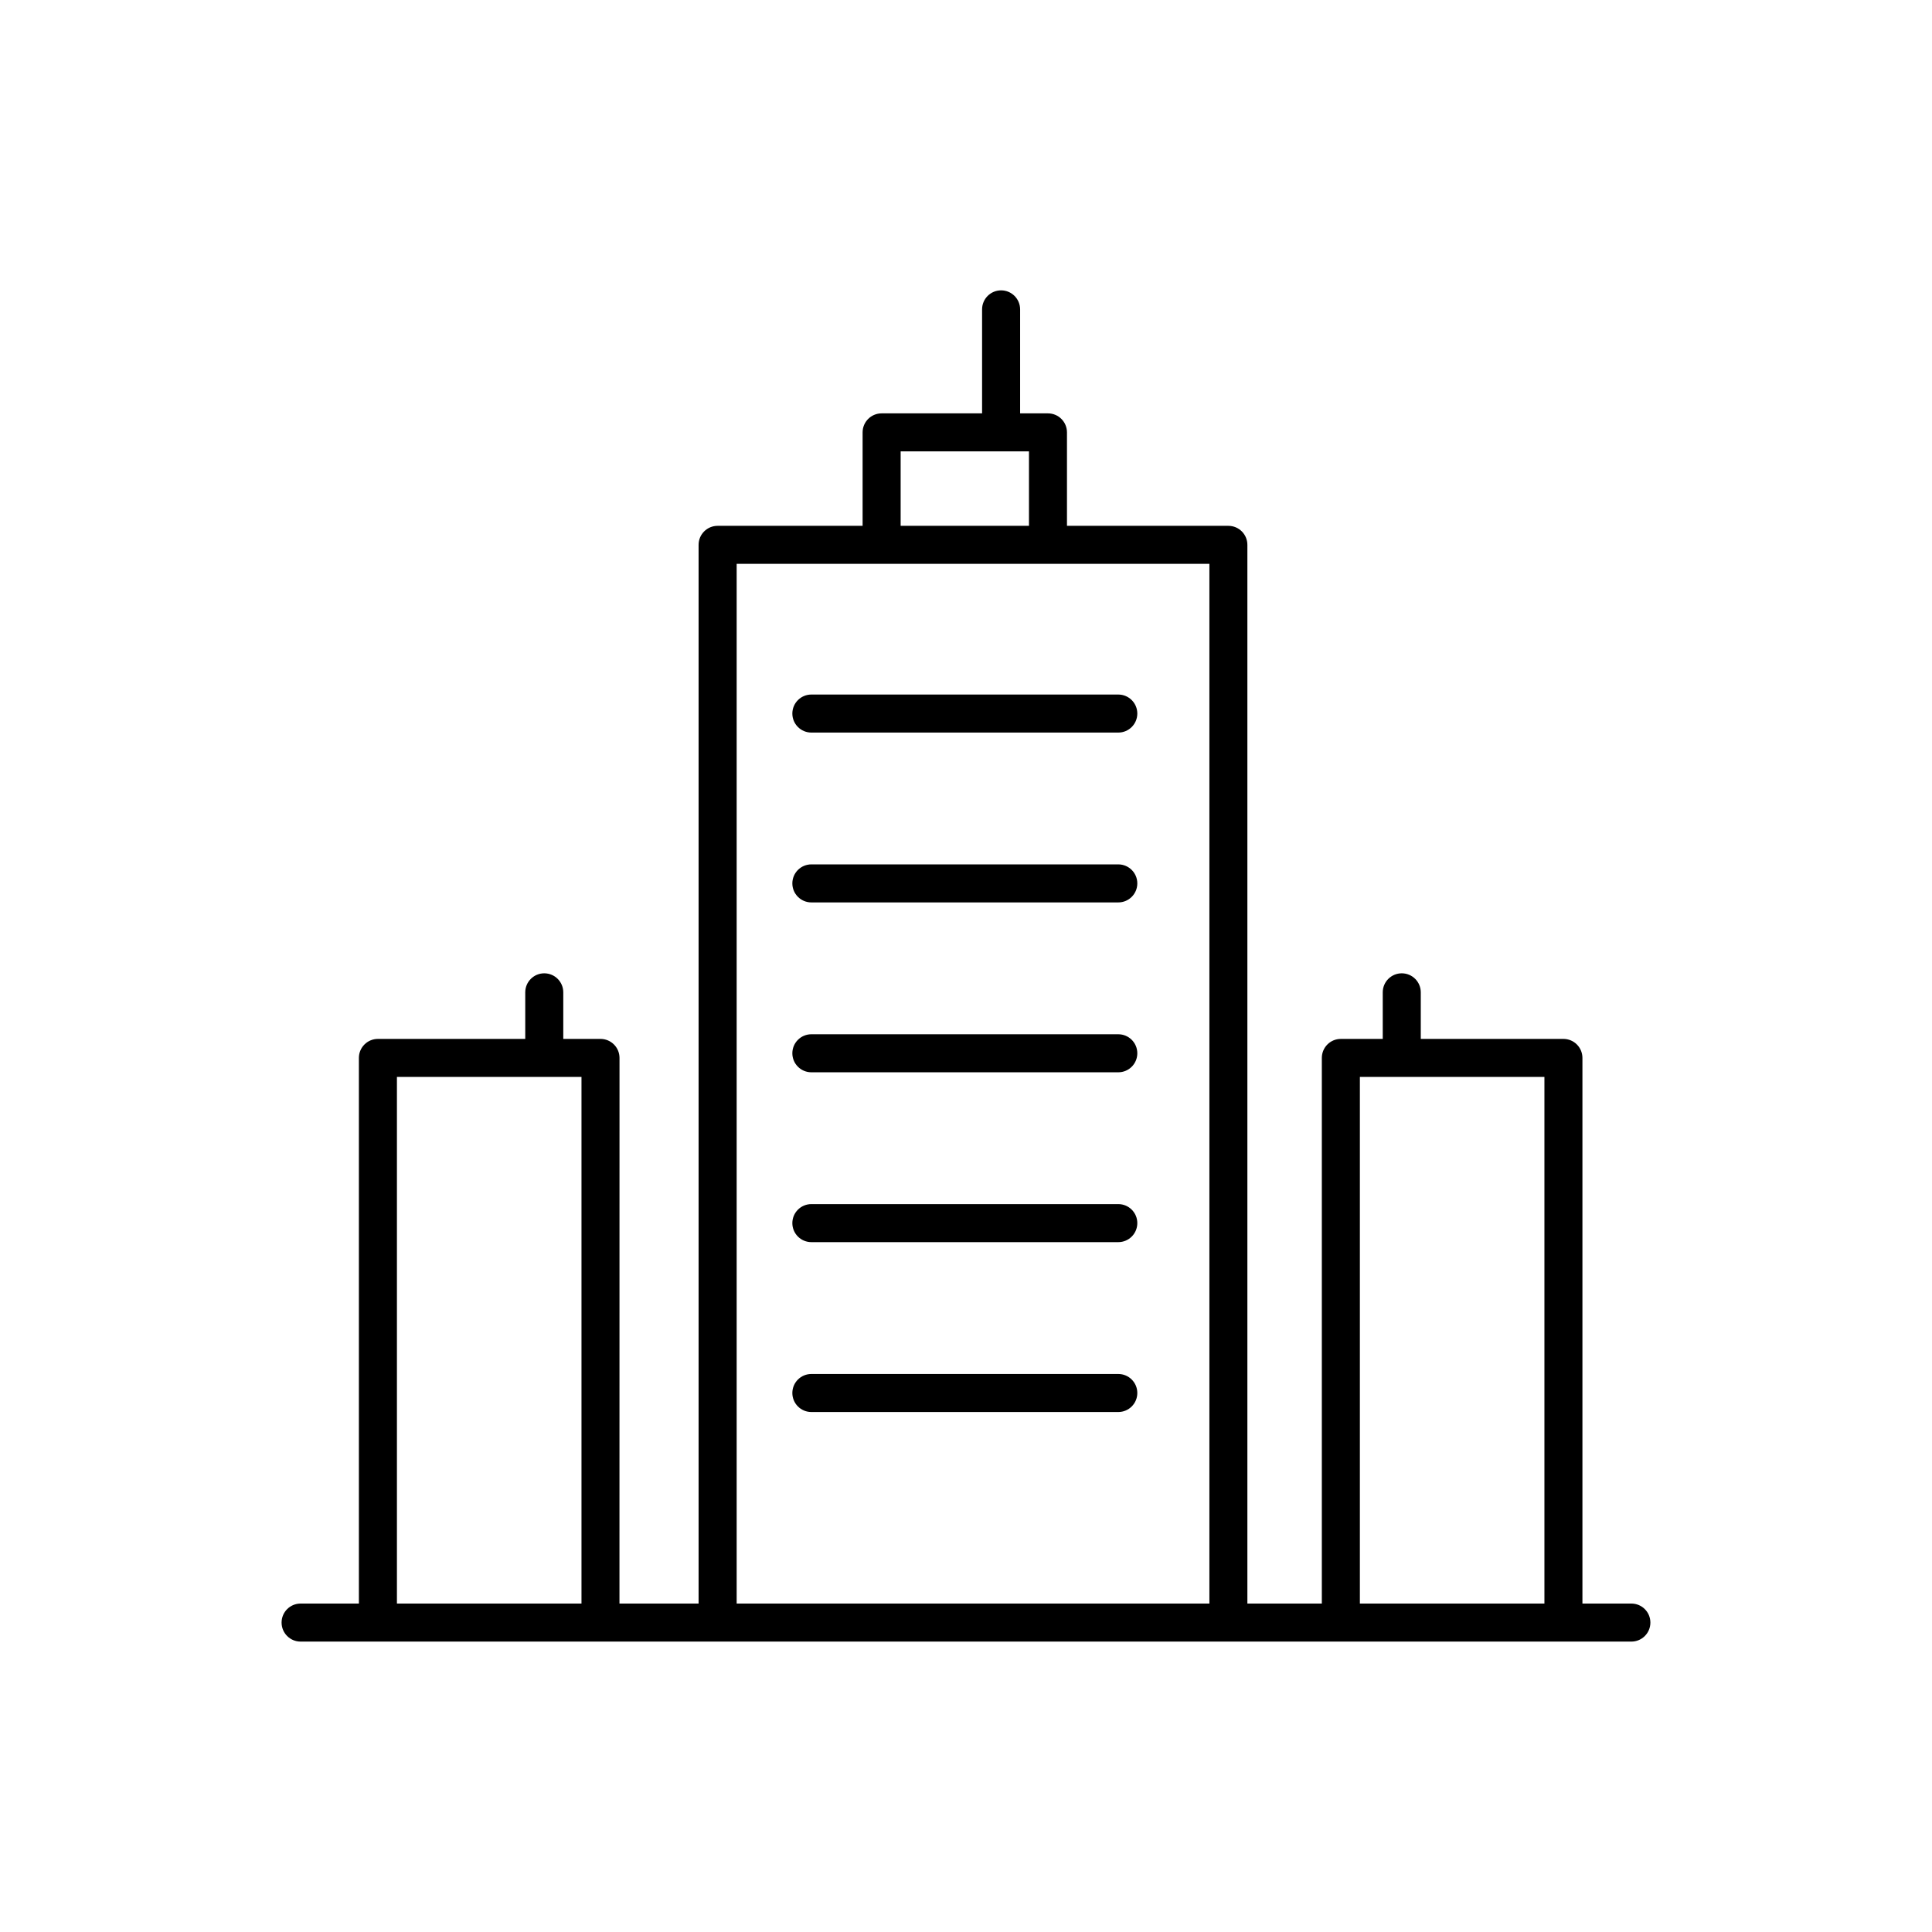
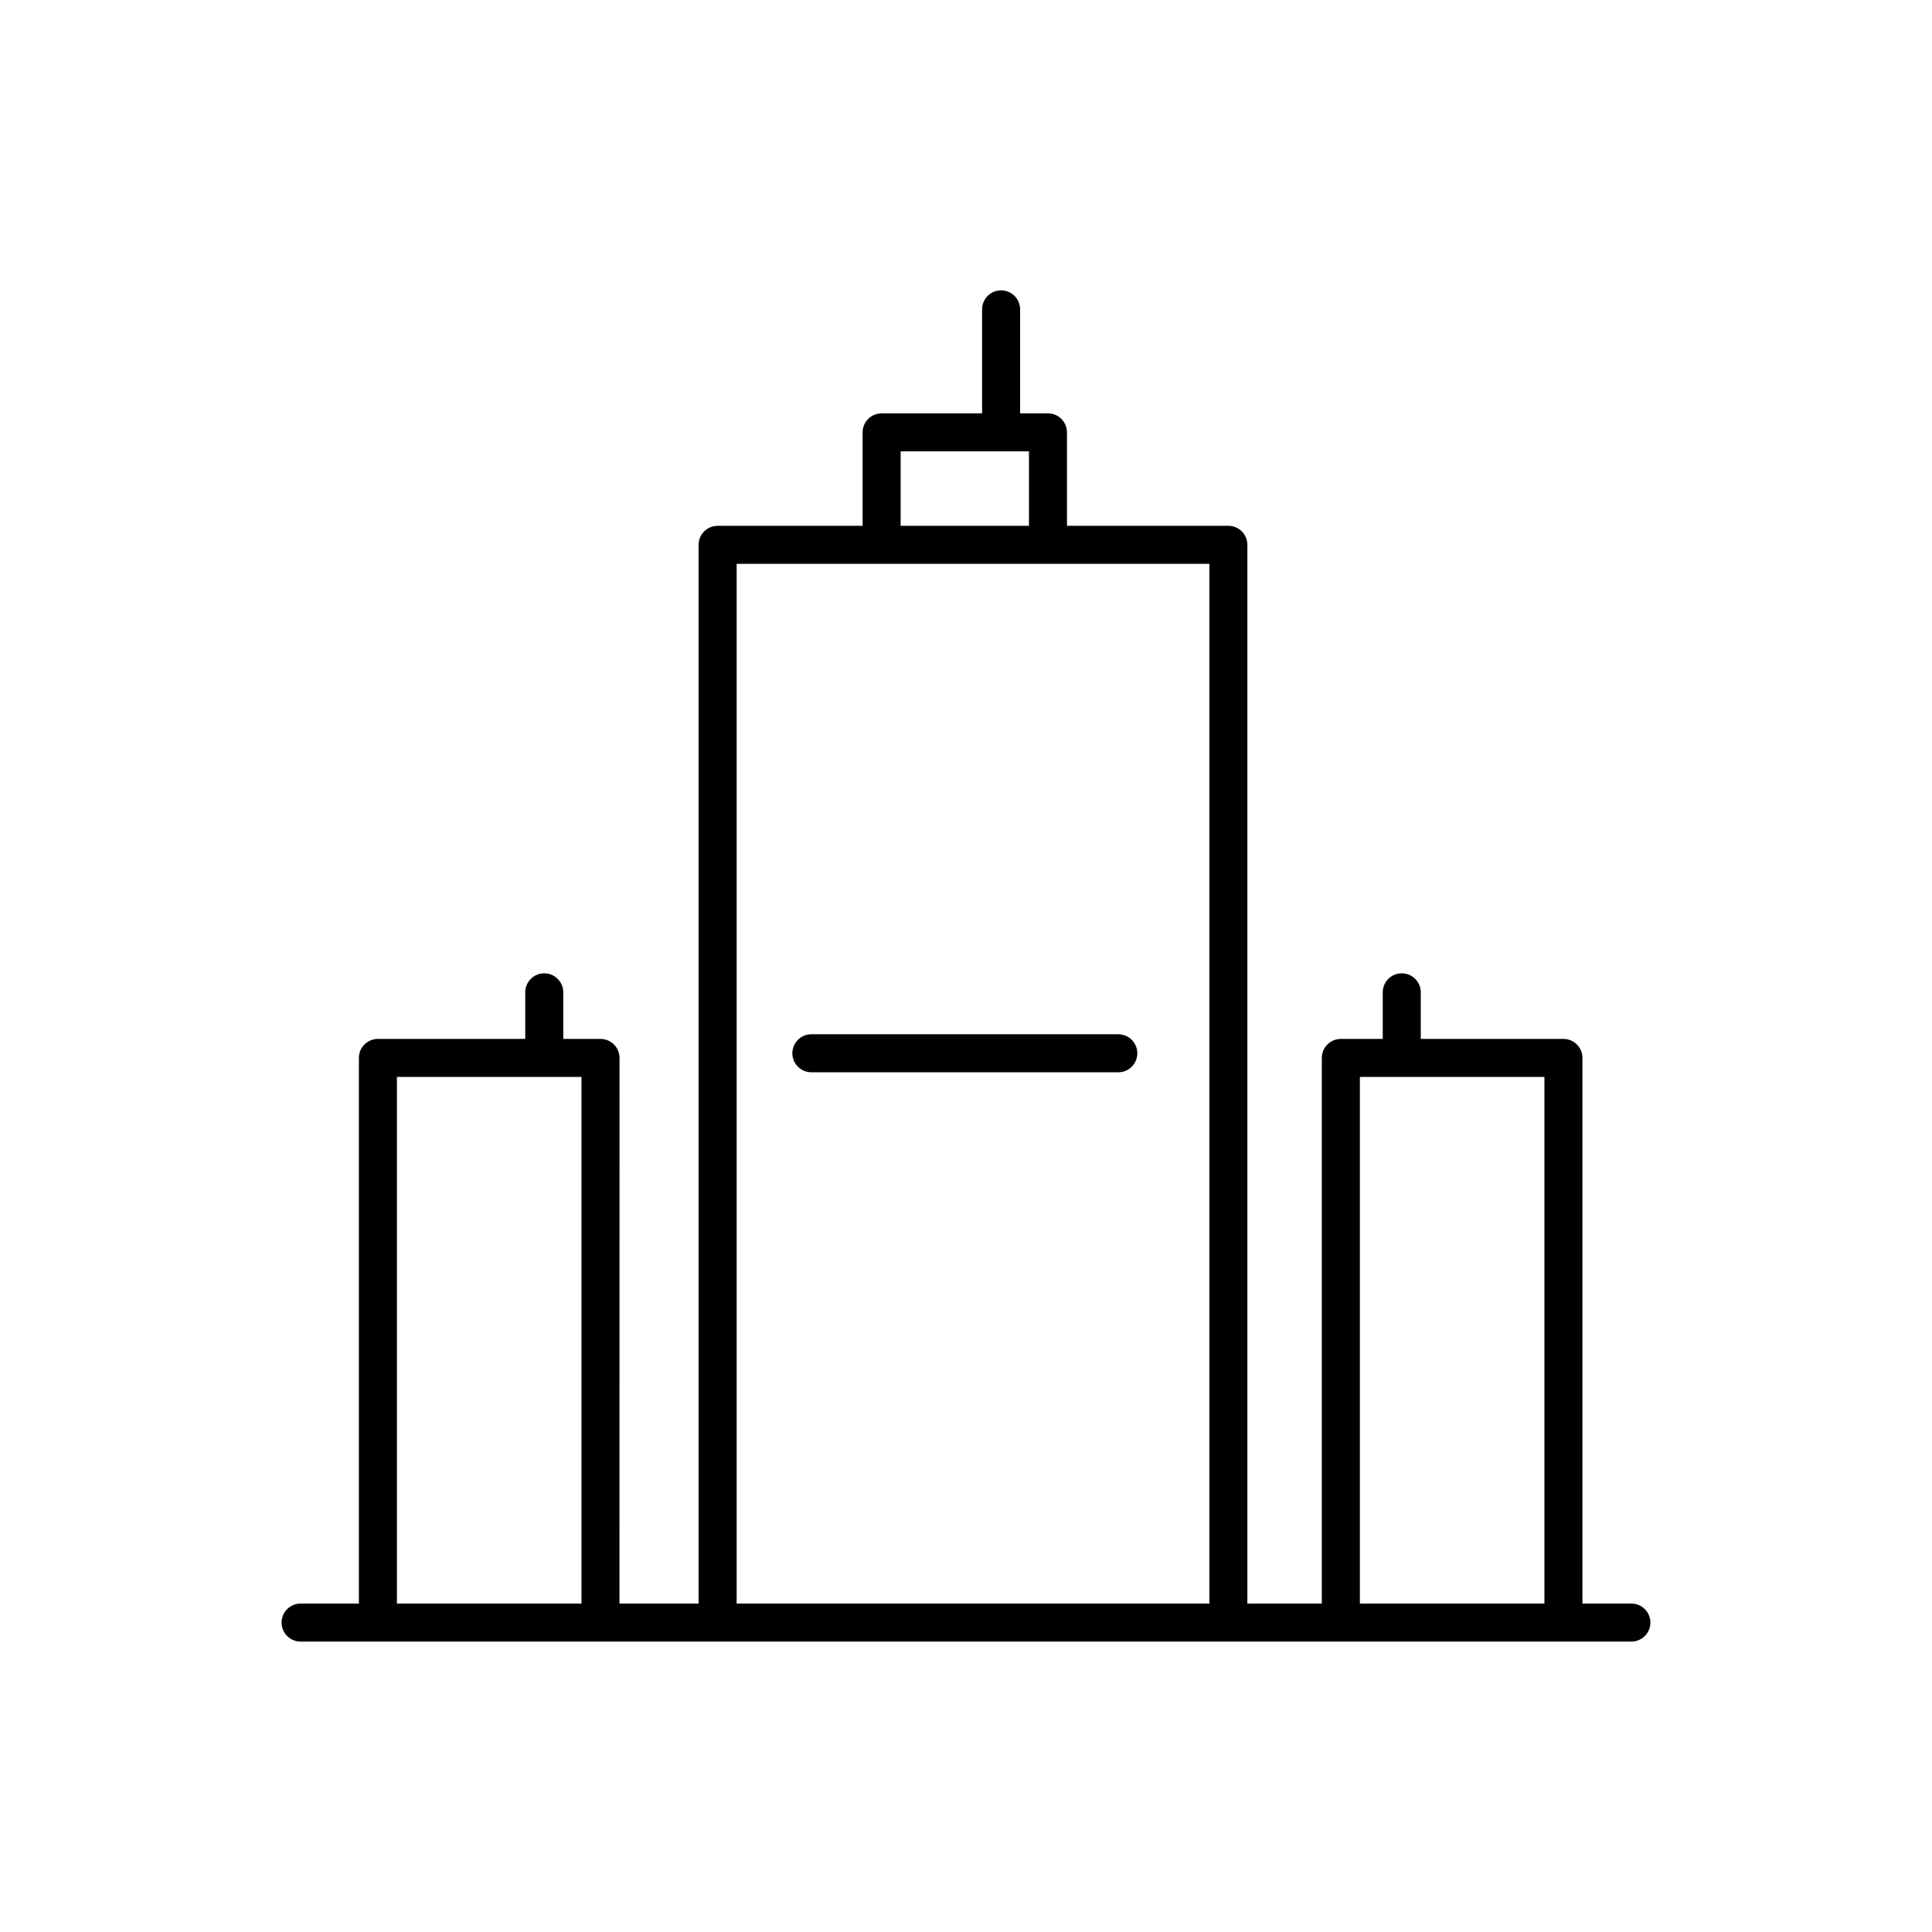
<svg xmlns="http://www.w3.org/2000/svg" fill="#000000" width="800px" height="800px" version="1.1" viewBox="144 144 512 512">
  <g>
-     <path d="m576.33 568.96h-12.969v-144.6c0-2.785-2.254-5.039-5.039-5.039h-37.801v-12.344c0-2.781-2.254-5.039-5.039-5.039s-5.039 2.258-5.039 5.039v12.344h-11.105c-2.785 0-5.039 2.254-5.039 5.039v144.6h-19.73v-280.57c0-2.781-2.254-5.039-5.039-5.039h-42.77v-24.766c0-2.781-2.254-5.039-5.039-5.039h-7.379v-27.559c0-2.781-2.254-5.039-5.039-5.039-2.785 0-5.039 2.258-5.039 5.039v27.559h-26.625c-2.781 0-5.039 2.258-5.039 5.039v24.766h-38.426c-2.781 0-5.039 2.258-5.039 5.039v280.57h-20.969l0.012-144.6c0-2.785-2.258-5.039-5.039-5.039h-9.863v-12.344c0-2.781-2.258-5.039-5.039-5.039s-5.039 2.258-5.039 5.039v12.344h-39.047c-2.781 0-5.039 2.254-5.039 5.039v144.6h-15.449c-2.781 0-5.039 2.254-5.039 5.039s2.258 5.039 5.039 5.039h352.67c2.785 0 5.039-2.254 5.039-5.039s-2.254-5.039-5.039-5.039zm-193.65-305.34h34.008v19.73h-34.008zm-133.49 305.34v-139.56h48.91v139.56zm90.031 0v-275.54h125.28v275.54zm165.16 0v-139.56h48.906v139.56z" />
-     <path d="m440.36 328.06h-81.34c-2.781 0-5.039 2.258-5.039 5.039s2.258 5.039 5.039 5.039h81.34c2.785 0 5.039-2.258 5.039-5.039s-2.258-5.039-5.039-5.039z" />
-     <path d="m440.36 373.07h-81.34c-2.781 0-5.039 2.258-5.039 5.039s2.258 5.039 5.039 5.039h81.34c2.785 0 5.039-2.258 5.039-5.039s-2.258-5.039-5.039-5.039z" />
+     <path d="m576.33 568.96h-12.969v-144.6c0-2.785-2.254-5.039-5.039-5.039h-37.801v-12.344c0-2.781-2.254-5.039-5.039-5.039s-5.039 2.258-5.039 5.039v12.344h-11.105c-2.785 0-5.039 2.254-5.039 5.039v144.6h-19.73v-280.57c0-2.781-2.254-5.039-5.039-5.039h-42.77v-24.766c0-2.781-2.254-5.039-5.039-5.039h-7.379v-27.559c0-2.781-2.254-5.039-5.039-5.039-2.785 0-5.039 2.258-5.039 5.039v27.559h-26.625c-2.781 0-5.039 2.258-5.039 5.039v24.766h-38.426c-2.781 0-5.039 2.258-5.039 5.039v280.57h-20.969l0.012-144.6c0-2.785-2.258-5.039-5.039-5.039h-9.863v-12.344c0-2.781-2.258-5.039-5.039-5.039s-5.039 2.258-5.039 5.039v12.344h-39.047c-2.781 0-5.039 2.254-5.039 5.039v144.6h-15.449c-2.781 0-5.039 2.254-5.039 5.039s2.258 5.039 5.039 5.039h352.67c2.785 0 5.039-2.254 5.039-5.039s-2.254-5.039-5.039-5.039zm-193.65-305.34h34.008v19.73h-34.008zm-133.49 305.34v-139.56h48.91v139.56zm90.031 0v-275.54h125.28v275.54zm165.16 0v-139.56h48.906v139.56" />
    <path d="m440.36 418.09h-81.34c-2.781 0-5.039 2.254-5.039 5.039s2.258 5.039 5.039 5.039h81.34c2.785 0 5.039-2.254 5.039-5.039s-2.258-5.039-5.039-5.039z" />
-     <path d="m440.36 463.1h-81.34c-2.781 0-5.039 2.254-5.039 5.039s2.258 5.039 5.039 5.039h81.34c2.785 0 5.039-2.254 5.039-5.039 0-2.789-2.258-5.039-5.039-5.039z" />
-     <path d="m440.36 508.12h-81.34c-2.781 0-5.039 2.254-5.039 5.039s2.258 5.039 5.039 5.039h81.34c2.785 0 5.039-2.254 5.039-5.039 0-2.789-2.258-5.039-5.039-5.039z" />
  </g>
</svg>